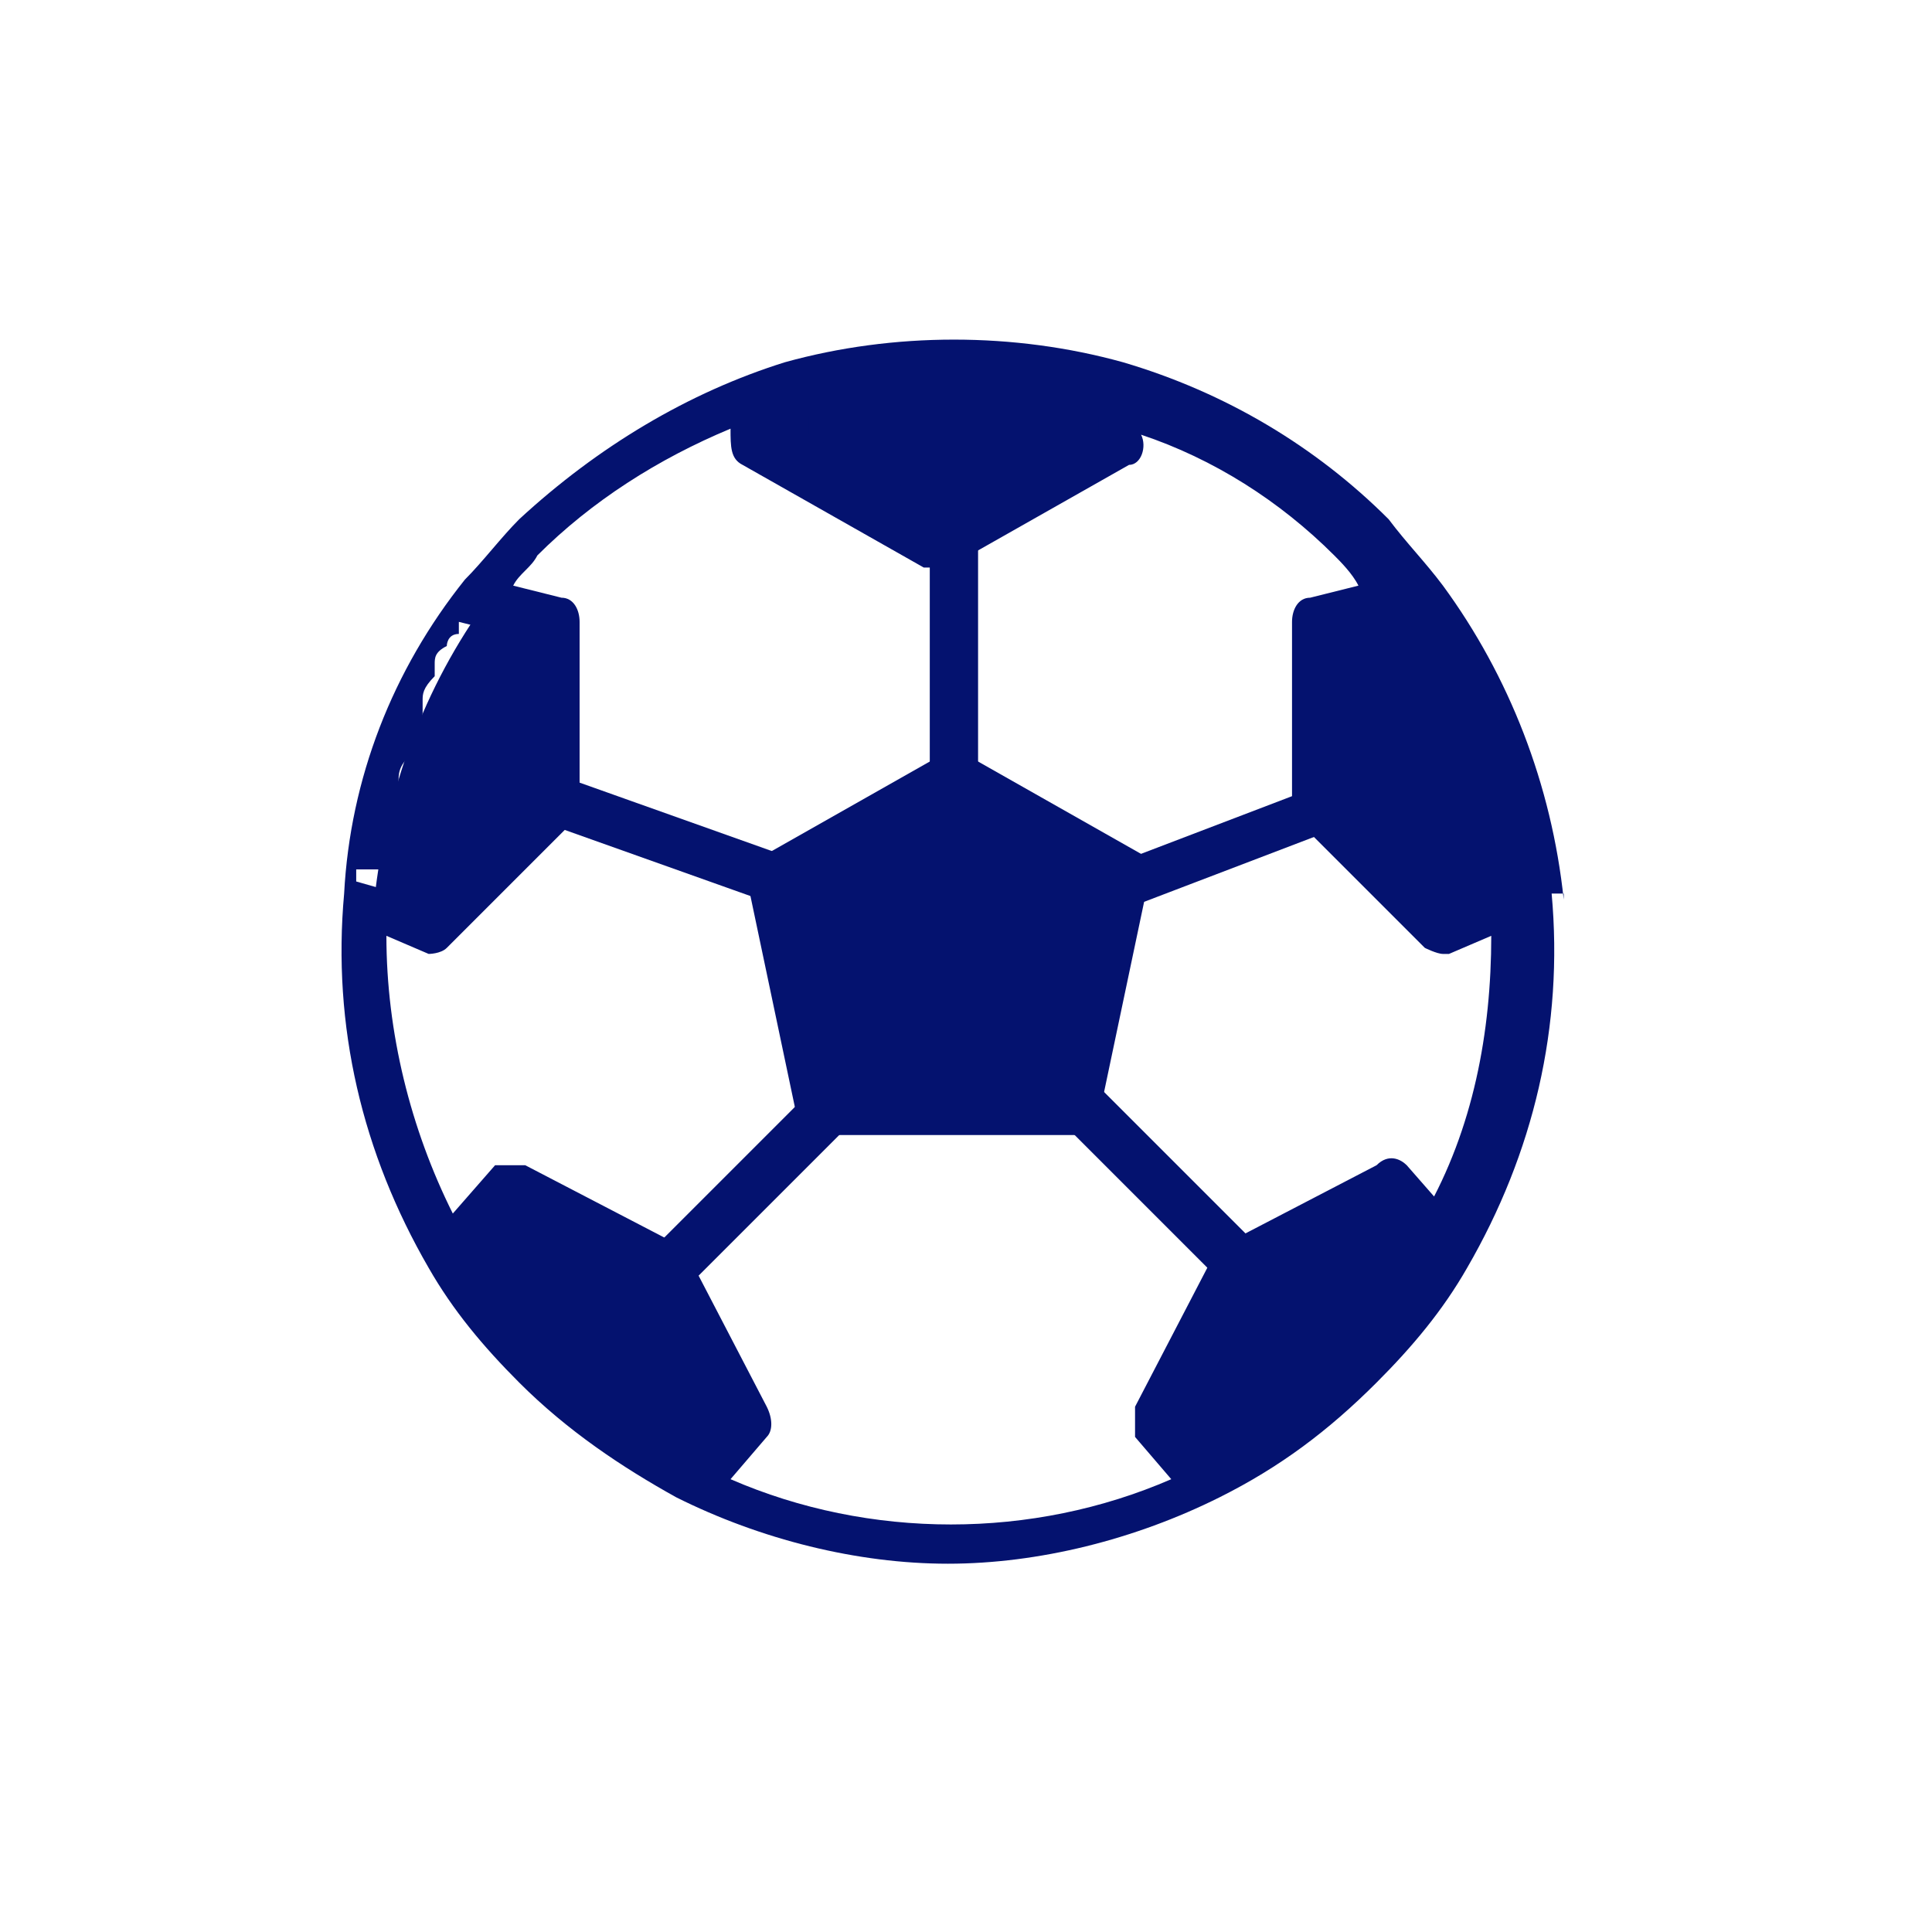
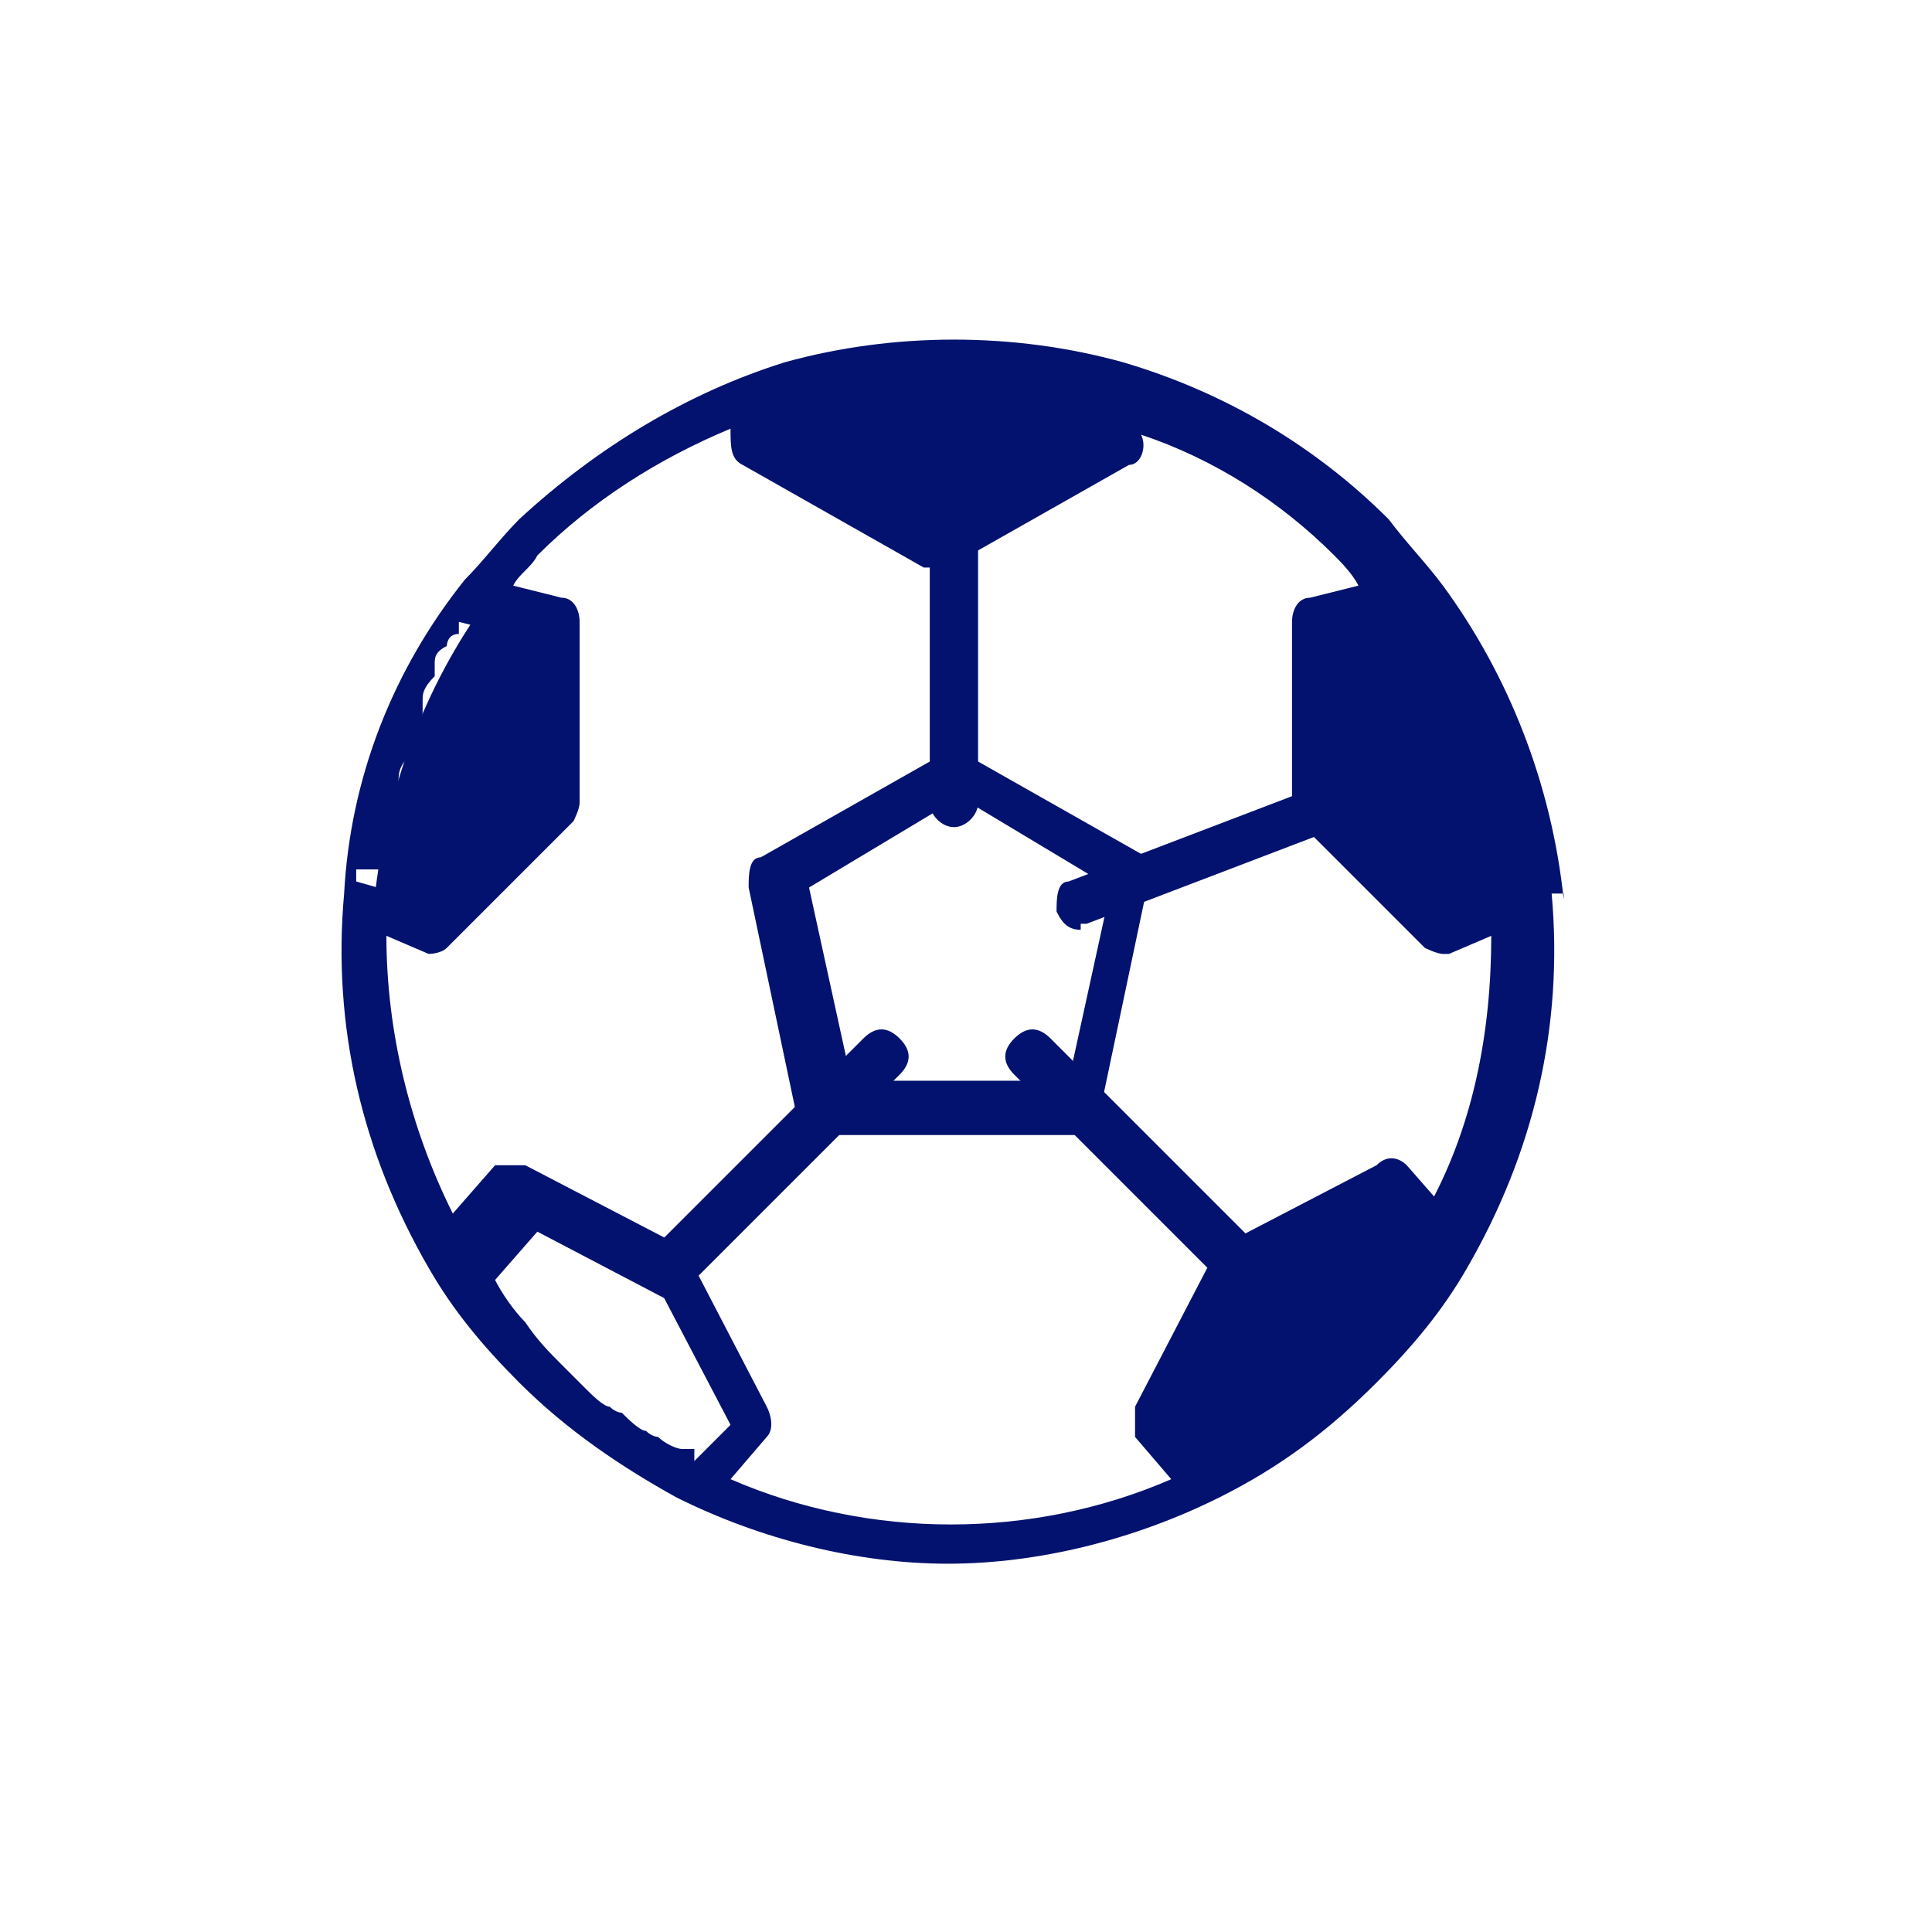
<svg xmlns="http://www.w3.org/2000/svg" id="Layer_1" data-name="Layer 1" version="1.1" viewBox="0 0 32 32">
  <defs>
    <style>
      .cls-1 {
        fill: #04126f;
        stroke-width: 0px;
      }
    </style>
  </defs>
  <path class="cls-1" d="M15.8,13.7c-.2,0-.4-.2-.4-.4v-4.6c0-.2.2-.4.4-.4s.4.2.4.4v4.6c0,.2-.2.4-.4.4Z" />
-   <path class="cls-1" d="M14.1,15.4h-.1l-5.9-2.1c-.2,0-.3-.3-.3-.5s.3-.3.5-.3l5.9,2.1c.2,0,.3.3.3.5s-.2.3-.4.3h0Z" />
  <path class="cls-1" d="M17.9,15.4c-.2,0-.3-.1-.4-.3,0-.2,0-.5.2-.5l5.5-2.1c.2,0,.5,0,.5.2s0,.5-.2.5l-5.5,2.1h-.1Z" />
  <path class="cls-1" d="M11.2,21.3c-.1,0-.2,0-.3-.1-.2-.2-.2-.4,0-.6l3.4-3.4c.2-.2.4-.2.6,0,.2.2.2.4,0,.6l-3.4,3.4s-.2.1-.3.1h0Z" />
  <path class="cls-1" d="M19.2,23.4l1,1.1c.9-.4,1.8-1.1,2.5-1.8.6-.6,1-1.2,1.4-1.8l-1.1-1.3-2.5,1.3-1.3,2.5h0Z" />
  <path class="cls-1" d="M20.5,21.3c-.1,0-.2,0-.3-.1l-3.4-3.4c-.2-.2-.2-.4,0-.6s.4-.2.6,0l3.4,3.4c.2.2.2.4,0,.6,0,0-.2.1-.3.1h0Z" />
-   <path class="cls-1" d="M15.8,12.8l-3,1.7.8,3.8h4.2l.8-3.8-3-1.7h.2Z" />
  <path class="cls-1" d="M18.8,7.4l-3,1.7-3-1.7.3-.9c1.7-.5,3.6-.5,5.4,0l.3.9h0Z" />
  <path class="cls-1" d="M9.5,13.3l-2.1,2.1-1.2-.5c.2-1.8.8-3.5,1.9-5l1.4.4v3h0Z" />
-   <path class="cls-1" d="M12.4,23.4l-1,1.1c-.9-.4-1.8-1.1-2.5-1.8-.6-.6-1-1.2-1.4-1.8l1.1-1.3,2.5,1.3,1.3,2.5h0Z" />
  <path class="cls-1" d="M22.1,13.3l2.1,2.1,1.2-.5c-.2-1.8-.8-3.5-1.9-5l-1.4.4v3h0Z" />
  <path class="cls-1" d="M25.9,14.9c-.2-1.9-.9-3.7-2-5.2-.3-.4-.6-.7-.9-1.1-1.2-1.2-2.7-2.1-4.4-2.6-1.8-.5-3.8-.5-5.6,0-1.6.5-3.1,1.4-4.4,2.6-.3.3-.6.7-.9,1-1.2,1.5-1.9,3.3-2,5.2-.2,2.2.3,4.3,1.4,6.2.4.7.9,1.3,1.5,1.9.8.8,1.7,1.4,2.6,1.9,1.4.7,3,1.1,4.5,1.1s3.1-.4,4.5-1.1c1-.5,1.8-1.1,2.6-1.9.6-.6,1.1-1.2,1.5-1.9,1.1-1.9,1.6-4,1.4-6.2h.2ZM23.4,10.4s0,.1.1.2c0,0,.1.2.2.2,0,0,.1.2.2.3,0,0,0,.2.1.2,0,.1.1.2.2.3v.2c0,.2.2.4.2.6h0c0,.2.1.4.2.6v.2c0,.1,0,.3.1.4v1l-.7.2-1.8-1.8v-2.5l.8-.2h.4ZM18.3,7.2l-2.4,1.4-2.5-1.4v-.3h4.8v.3q.1,0,.1,0ZM6.6,14.5v-.9c0-.1,0-.3,0-.4v-.2c0-.2,0-.3.2-.5h0c0-.3.2-.5.2-.7v-.2c0-.1,0-.2.2-.4,0,0,0-.1,0-.2,0-.1,0-.2.2-.3,0,0,0-.2.2-.2,0,0,0-.1,0-.2l.8.2v2.5l-1.8,1.8-.7-.2v-.2h.4ZM11.4,24h-.1c-.1,0-.3-.1-.4-.2,0,0-.1,0-.2-.1-.1,0-.3-.2-.4-.3,0,0-.1,0-.2-.1-.1,0-.3-.2-.4-.3h0c-.1-.1-.3-.3-.4-.4-.2-.2-.4-.4-.6-.7h0c-.2-.2-.4-.5-.5-.7h0l.7-.8,2.1,1.1,1.1,2.1-.6.6h0v-.2ZM23.6,20.9c-.2.2-.3.5-.5.7h0c-.2.2-.4.5-.6.7l-.4.4h0c-.1.1-.2.2-.4.3,0,0-.1,0-.2.1-.1,0-.2.2-.4.3,0,0-.1,0-.2.1-.1,0-.3.1-.4.2h-.1l-.6-.6,1.1-2.1,2.1-1.1.7.8h0v.2ZM24,20.1l-.7-.8c-.1-.1-.3-.2-.5,0l-2.5,1.3-.2.2-1.3,2.5v.5l.6.7c-2.3,1-5,1-7.3,0l.6-.7c.1-.1.1-.3,0-.5l-1.3-2.5s-.1-.1-.2-.2l-2.5-1.3h-.5l-.7.8c-.7-1.4-1.1-3-1.1-4.6l.7.3h0c0,0,.2,0,.3-.1l2.1-2.1s.1-.2.1-.3v-3c0-.2-.1-.4-.3-.4l-.8-.2c.1-.2.3-.3.4-.5.9-.9,2-1.6,3.2-2.1h0c0,.3,0,.5.2.6l3,1.7h.4l3-1.7c.2,0,.3-.3.2-.5h0c1.2.4,2.3,1.1,3.2,2,.1.1.3.3.4.5l-.8.2c-.2,0-.3.2-.3.4v3c0,.1,0,.2.1.3l2.1,2.1s.2.1.3.1h.1l.7-.3c0,1.6-.3,3.2-1.1,4.6h.3Z" />
  <path class="cls-1" d="M19,14.2l-3-1.7h-.4l-3,1.7c-.2,0-.2.3-.2.5l.8,3.8c0,.2.2.3.4.3h4.2c.2,0,.4-.1.4-.3l.8-3.8c0-.2,0-.4-.2-.5h.2ZM17.6,17.9h-3.5l-.7-3.2,2.5-1.5,2.5,1.5-.7,3.2h-.1Z" />
</svg>